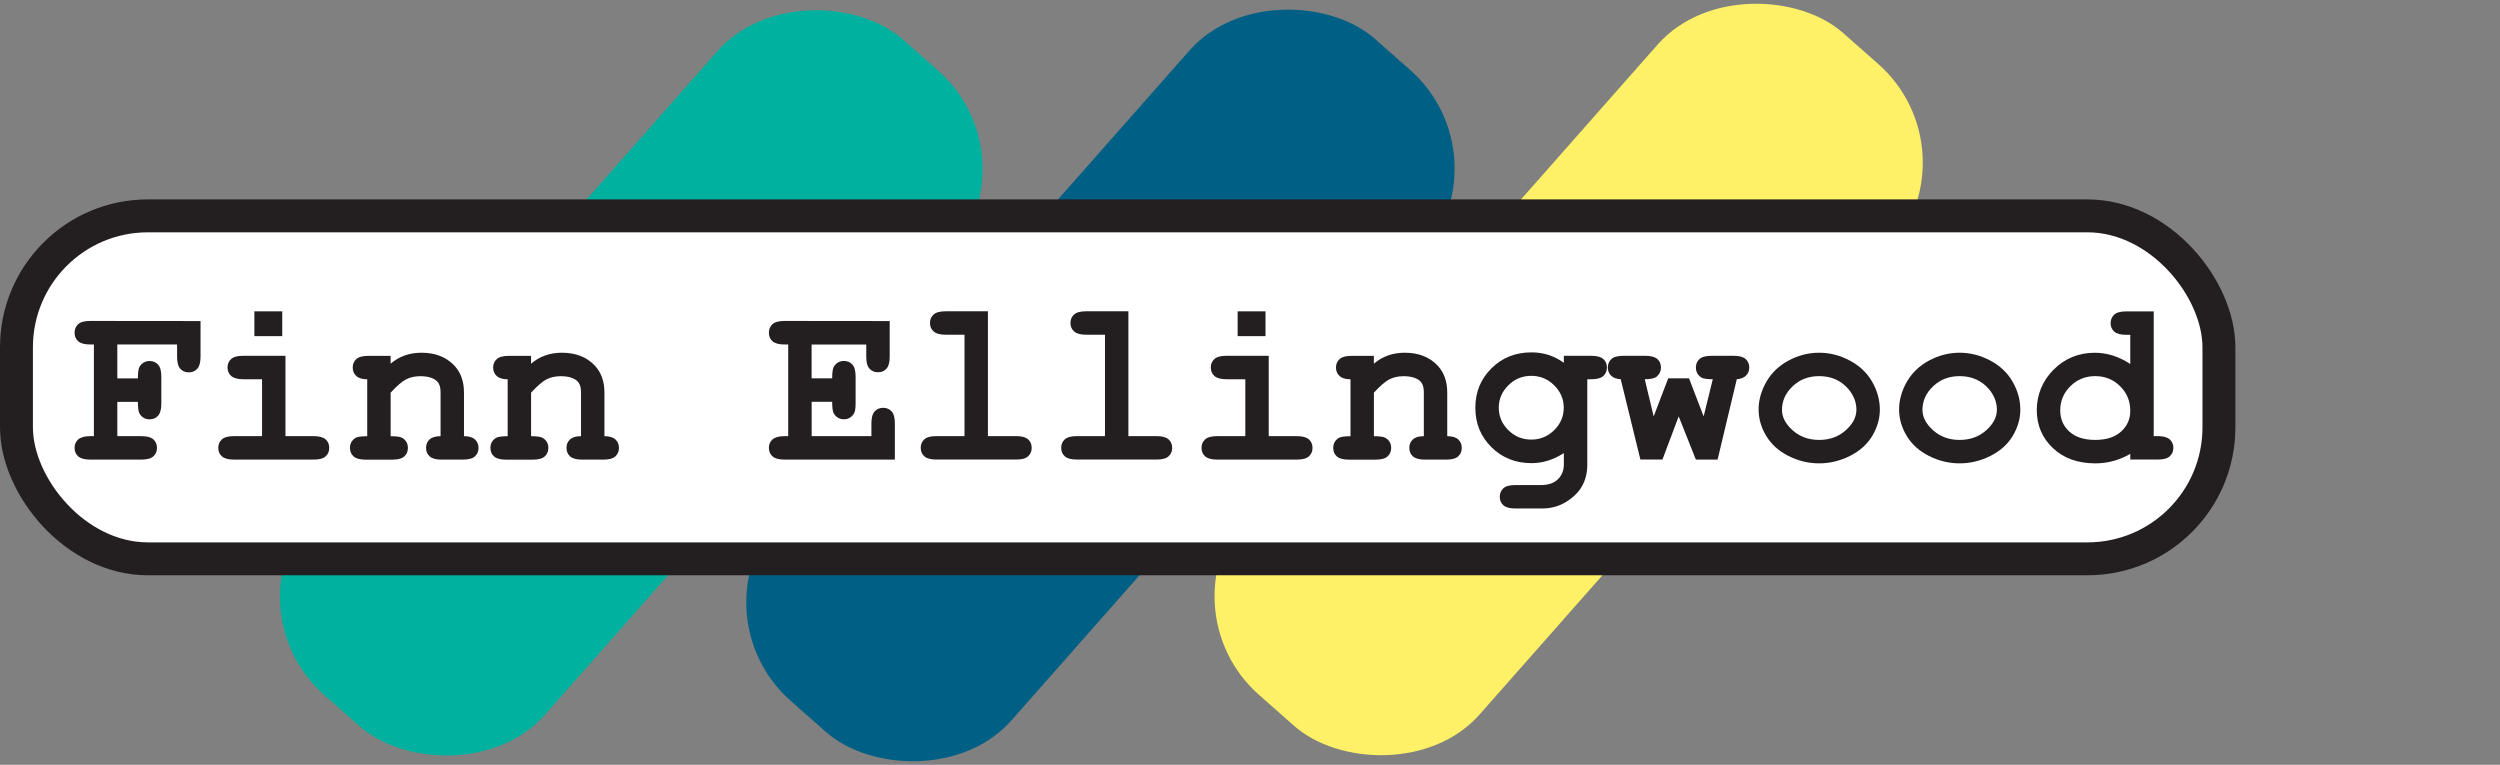
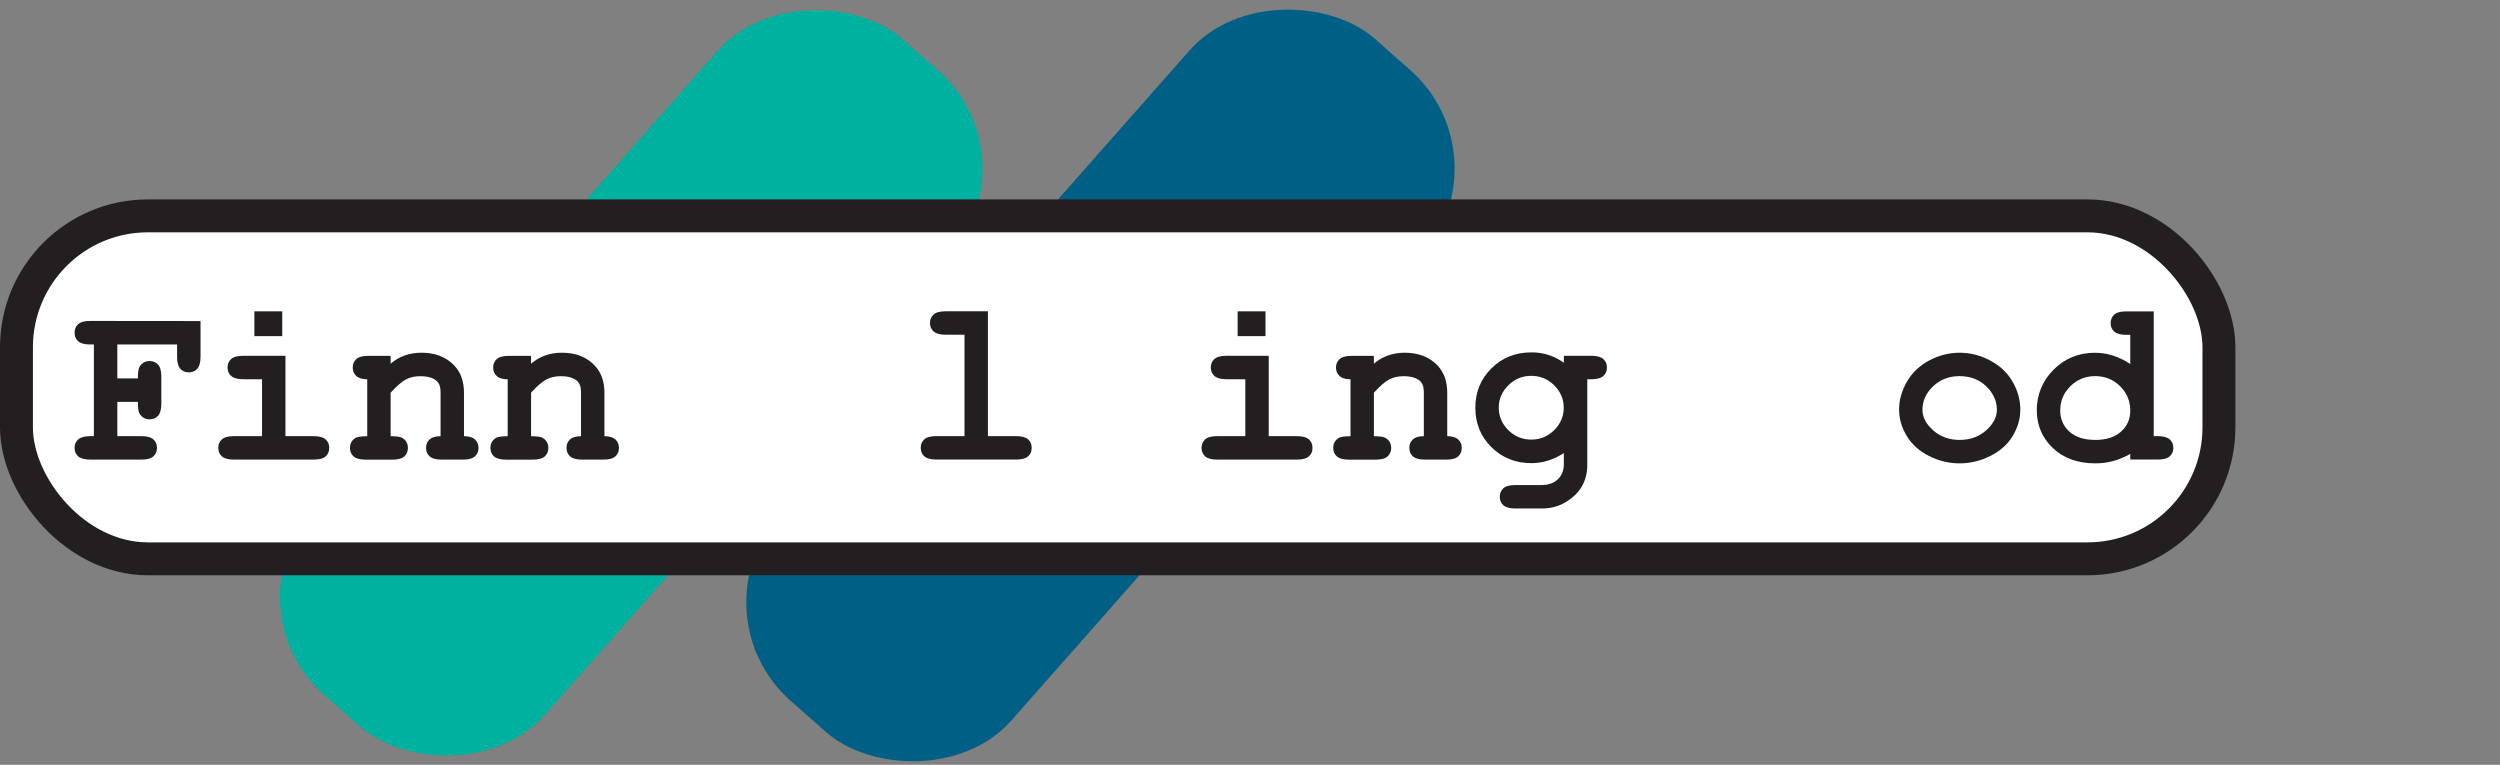
<svg xmlns="http://www.w3.org/2000/svg" id="Layer_1" viewBox="0 0 683.54 209.1">
  <rect x="0" y="0" width="683.54" height="209.1" fill="#808080" stroke="none" />
  <defs>
    <style>.cls-1{fill:#00b19f;}.cls-2{fill:#005f84;}.cls-3{fill:#fef167;}.cls-4{fill:#231f20;}.cls-5{fill:#fff;stroke:#231f20;stroke-miterlimit:10;stroke-width:9px;}</style>
  </defs>
-   <rect class="cls-3" x="308.2" y="61.37" width="241.36" height="84.7" rx="35.94" ry="35.94" transform="translate(67.34 356.68) rotate(-48.57)" />
  <rect class="cls-1" x="53.05" y="62.31" width="239.08" height="84.7" rx="35.94" ry="35.94" transform="translate(-20.08 164.83) rotate(-48.57)" />
  <rect class="cls-2" x="180.17" y="63.01" width="241.4" height="84.7" rx="35.94" ry="35.94" transform="translate(22.8 261.25) rotate(-48.57)" />
  <rect class="cls-5" x="4.5" y="59.02" width="602.19" height="93.77" rx="35.94" ry="35.94" />
  <g>
    <path class="cls-4" d="M32.08,109.87v9.38h6.56c1.54,0,2.64,.3,3.3,.89s.98,1.37,.98,2.33-.33,1.7-.98,2.3-1.76,.89-3.3,.89h-13.97c-1.54,0-2.64-.3-3.3-.89s-.98-1.37-.98-2.33,.33-1.7,1-2.3c.67-.59,1.76-.89,3.28-.89h1v-25.06h-1c-1.54,0-2.64-.3-3.3-.89s-.98-1.37-.98-2.33,.33-1.73,.98-2.33,1.75-.89,3.3-.89l30.16,.03v9.78c0,1.52-.3,2.61-.89,3.27s-1.37,.98-2.33,.98-1.7-.32-2.3-.97c-.59-.65-.89-1.74-.89-3.28v-3.38h-16.34v9.28h5.62c0-1.67,.16-2.74,.47-3.22,.65-1.02,1.56-1.53,2.75-1.53,.94,0,1.7,.33,2.3,.98s.89,1.76,.89,3.3v7.38c0,1.54-.3,2.64-.89,3.3s-1.37,.98-2.33,.98c-1.17,0-2.07-.51-2.72-1.53-.31-.48-.47-1.56-.47-3.25h-5.62Z" />
    <path class="cls-4" d="M78.05,97.28v21.97h7.69c1.54,0,2.64,.3,3.3,.89s.98,1.37,.98,2.33-.33,1.7-.98,2.3-1.76,.89-3.3,.89h-21.78c-1.54,0-2.64-.3-3.3-.89s-.98-1.37-.98-2.33,.33-1.7,.98-2.3,1.75-.89,3.3-.89h7.69v-15.56h-5.16c-1.52,0-2.61-.3-3.28-.89-.67-.59-1-1.37-1-2.33s.33-1.7,.98-2.3,1.75-.89,3.3-.89h11.56Zm-.88-12.16v6.78h-7.62v-6.78h7.62Z" />
    <path class="cls-4" d="M106.8,97.28v2.16c1.17-1,2.45-1.75,3.86-2.25s2.93-.75,4.58-.75c3.79,0,6.79,1.18,9,3.53,1.75,1.88,2.62,4.33,2.62,7.38v11.91c1.35,0,2.35,.3,3,.89,.65,.59,.97,1.37,.97,2.33s-.33,1.7-.98,2.3-1.76,.89-3.3,.89h-5.78c-1.54,0-2.64-.3-3.3-.89s-.98-1.37-.98-2.33,.32-1.7,.97-2.3c.65-.59,1.65-.89,3-.89v-12.09c0-1.4-.38-2.42-1.12-3.06-.98-.83-2.45-1.25-4.41-1.25-1.48,0-2.78,.29-3.89,.86-1.11,.57-2.53,1.79-4.23,3.64v11.91c1.65,0,2.71,.16,3.19,.47,1.02,.62,1.53,1.54,1.53,2.75,0,.94-.33,1.7-.98,2.3s-1.76,.89-3.3,.89h-7.28c-1.54,0-2.64-.3-3.3-.89s-.98-1.37-.98-2.33c0-1.17,.5-2.07,1.5-2.72,.5-.31,1.57-.47,3.22-.47v-15.56c-1.35,0-2.35-.3-3-.91-.65-.6-.97-1.38-.97-2.31s.33-1.7,.98-2.3,1.75-.89,3.3-.89h6.09Z" />
    <path class="cls-4" d="M145.2,97.28v2.16c1.17-1,2.45-1.75,3.86-2.25s2.93-.75,4.58-.75c3.79,0,6.79,1.18,9,3.53,1.75,1.88,2.62,4.33,2.62,7.38v11.91c1.35,0,2.35,.3,3,.89,.65,.59,.97,1.37,.97,2.33s-.33,1.7-.98,2.3-1.76,.89-3.3,.89h-5.78c-1.54,0-2.64-.3-3.3-.89s-.98-1.37-.98-2.33,.32-1.7,.97-2.3c.65-.59,1.65-.89,3-.89v-12.09c0-1.4-.38-2.42-1.12-3.06-.98-.83-2.45-1.25-4.41-1.25-1.48,0-2.78,.29-3.89,.86-1.11,.57-2.53,1.79-4.23,3.64v11.91c1.65,0,2.71,.16,3.19,.47,1.02,.62,1.53,1.54,1.53,2.75,0,.94-.33,1.7-.98,2.3s-1.76,.89-3.3,.89h-7.28c-1.54,0-2.64-.3-3.3-.89s-.98-1.37-.98-2.33c0-1.17,.5-2.07,1.5-2.72,.5-.31,1.57-.47,3.22-.47v-15.56c-1.35,0-2.35-.3-3-.91-.65-.6-.97-1.38-.97-2.31s.33-1.7,.98-2.3,1.75-.89,3.3-.89h6.09Z" />
-     <path class="cls-4" d="M221.92,109.84v9.41h16.34v-3.47c0-1.54,.3-2.64,.89-3.3s1.37-.98,2.33-.98,1.7,.33,2.3,.98,.89,1.76,.89,3.3v9.88h-30.16c-1.54,0-2.64-.3-3.3-.89s-.98-1.37-.98-2.33,.33-1.7,1-2.3c.67-.59,1.76-.89,3.28-.89h1v-25.06h-1c-1.54,0-2.64-.3-3.3-.89s-.98-1.37-.98-2.33,.33-1.73,.98-2.33,1.75-.89,3.3-.89l28.75,.03v9.75c0,1.52-.29,2.61-.88,3.27-.58,.66-1.35,.98-2.31,.98s-1.73-.32-2.33-.97c-.59-.65-.89-1.74-.89-3.28v-3.34h-14.94v9.25h5.62c0-1.67,.16-2.74,.47-3.22,.65-1.02,1.56-1.53,2.75-1.53,.94,0,1.7,.33,2.3,.98s.89,1.76,.89,3.3v7.38c0,1.4-.17,2.33-.5,2.81-.67,.98-1.56,1.47-2.69,1.47-1.19,0-2.1-.51-2.75-1.53-.31-.48-.47-1.56-.47-3.25h-5.62Z" />
    <path class="cls-4" d="M270.11,85.12v34.12h7.69c1.54,0,2.64,.3,3.3,.89s.98,1.37,.98,2.33-.33,1.7-.98,2.3-1.76,.89-3.3,.89h-21.78c-1.54,0-2.64-.3-3.3-.89s-.98-1.37-.98-2.33,.33-1.7,.98-2.3,1.75-.89,3.3-.89h7.69v-27.72h-5.16c-1.52,0-2.61-.3-3.28-.89-.67-.59-1-1.37-1-2.33s.33-1.7,.98-2.3,1.75-.89,3.3-.89h11.56Z" />
-     <path class="cls-4" d="M308.52,85.12v34.12h7.69c1.54,0,2.64,.3,3.3,.89s.98,1.37,.98,2.33-.33,1.7-.98,2.3-1.76,.89-3.3,.89h-21.78c-1.54,0-2.64-.3-3.3-.89s-.98-1.37-.98-2.33,.33-1.7,.98-2.3,1.75-.89,3.3-.89h7.69v-27.72h-5.16c-1.52,0-2.61-.3-3.28-.89-.67-.59-1-1.37-1-2.33s.33-1.7,.98-2.3,1.75-.89,3.3-.89h11.56Z" />
    <path class="cls-4" d="M346.89,97.28v21.97h7.69c1.54,0,2.64,.3,3.3,.89s.98,1.37,.98,2.33-.33,1.7-.98,2.3-1.76,.89-3.3,.89h-21.78c-1.54,0-2.64-.3-3.3-.89s-.98-1.37-.98-2.33,.33-1.7,.98-2.3,1.75-.89,3.3-.89h7.69v-15.56h-5.16c-1.52,0-2.62-.3-3.28-.89-.67-.59-1-1.37-1-2.33s.33-1.7,.98-2.3,1.75-.89,3.3-.89h11.56Zm-.88-12.16v6.78h-7.62v-6.78h7.62Z" />
    <path class="cls-4" d="M375.64,97.28v2.16c1.17-1,2.45-1.75,3.86-2.25s2.93-.75,4.58-.75c3.79,0,6.79,1.18,9,3.53,1.75,1.88,2.62,4.33,2.62,7.38v11.91c1.35,0,2.35,.3,3,.89,.65,.59,.97,1.37,.97,2.33s-.33,1.7-.98,2.3-1.76,.89-3.3,.89h-5.78c-1.54,0-2.64-.3-3.3-.89s-.98-1.37-.98-2.33,.32-1.7,.97-2.3c.65-.59,1.65-.89,3-.89v-12.09c0-1.4-.38-2.42-1.12-3.06-.98-.83-2.45-1.25-4.41-1.25-1.48,0-2.78,.29-3.89,.86-1.12,.57-2.53,1.79-4.23,3.64v11.91c1.65,0,2.71,.16,3.19,.47,1.02,.62,1.53,1.54,1.53,2.75,0,.94-.33,1.7-.98,2.3s-1.76,.89-3.3,.89h-7.28c-1.54,0-2.64-.3-3.3-.89s-.98-1.37-.98-2.33c0-1.17,.5-2.07,1.5-2.72,.5-.31,1.57-.47,3.22-.47v-15.56c-1.35,0-2.35-.3-3-.91-.65-.6-.97-1.38-.97-2.31s.33-1.7,.98-2.3,1.75-.89,3.3-.89h6.09Z" />
    <path class="cls-4" d="M427.58,99.19v-1.91h7.5c1.54,0,2.64,.3,3.3,.89s.98,1.37,.98,2.33-.33,1.7-.98,2.3-1.76,.89-3.3,.89h-1.09v23.31c0,2.25-.47,4.21-1.42,5.89-.95,1.68-2.4,3.12-4.36,4.33-1.96,1.21-4.17,1.81-6.62,1.81h-7.25c-1.54,0-2.64-.3-3.3-.89s-.98-1.36-.98-2.3,.33-1.73,.98-2.33,1.75-.89,3.3-.89h7.06c1.96,0,3.48-.53,4.56-1.59,1.08-1.06,1.62-2.41,1.62-4.03v-3.12c-1.42,.92-2.86,1.6-4.33,2.06s-2.97,.69-4.52,.69c-4.35,0-8-1.45-10.94-4.36s-4.41-6.49-4.41-10.77,1.47-7.89,4.41-10.8,6.58-4.36,10.94-4.36c1.62,0,3.17,.23,4.64,.7s2.87,1.18,4.2,2.14Zm-.03,12.28c0-2.35-.87-4.4-2.61-6.12-1.74-1.73-3.83-2.59-6.27-2.59s-4.53,.86-6.27,2.59c-1.74,1.73-2.61,3.77-2.61,6.12s.87,4.42,2.61,6.14c1.74,1.72,3.83,2.58,6.27,2.58s4.53-.86,6.27-2.58c1.74-1.72,2.61-3.77,2.61-6.14Z" />
-     <path class="cls-4" d="M458.98,113.84l-4.44,11.81h-6.03l-5.38-21.97c-1.17-.06-2.05-.39-2.64-.98s-.89-1.34-.89-2.23,.33-1.7,.98-2.3,1.75-.89,3.3-.89h5.97c1.54,0,2.64,.3,3.3,.89s.98,1.37,.98,2.33-.38,1.77-1.12,2.44c-.56,.5-1.67,.75-3.31,.75l2.44,10.16,3.97-10.41h5.69l4,10.41,2.5-10.16c-1.58,0-2.62-.16-3.12-.47-1-.65-1.5-1.56-1.5-2.75,0-.94,.33-1.7,.98-2.3s1.75-.89,3.3-.89h6.03c1.54,0,2.64,.3,3.3,.89s.98,1.37,.98,2.33c0,.85-.29,1.58-.86,2.17-.57,.59-1.42,.93-2.55,1.02l-5.25,21.97h-5.94l-4.69-11.81Z" />
-     <path class="cls-4" d="M513.98,112c0,2.46-.68,4.84-2.05,7.14-1.37,2.3-3.4,4.14-6.09,5.5-2.7,1.36-5.52,2.05-8.45,2.05s-5.71-.67-8.38-2.02c-2.67-1.34-4.7-3.17-6.09-5.48-1.4-2.31-2.09-4.73-2.09-7.25s.71-5.08,2.12-7.55c1.42-2.47,3.45-4.41,6.11-5.83,2.66-1.42,5.43-2.12,8.33-2.12s5.72,.72,8.42,2.17c2.7,1.45,4.73,3.4,6.11,5.84,1.38,2.45,2.06,4.96,2.06,7.55Zm-6.41,.03c0-2.06-.74-3.96-2.22-5.69-2.02-2.33-4.68-3.5-7.97-3.5-2.9,0-5.31,.93-7.25,2.78-1.94,1.85-2.91,4-2.91,6.44,0,2,.98,3.87,2.94,5.61,1.96,1.74,4.36,2.61,7.22,2.61s5.29-.87,7.25-2.61c1.96-1.74,2.94-3.62,2.94-5.64Z" />
    <path class="cls-4" d="M552.39,112c0,2.46-.68,4.84-2.05,7.14-1.37,2.3-3.4,4.14-6.09,5.5-2.7,1.36-5.52,2.05-8.45,2.05s-5.71-.67-8.38-2.02c-2.67-1.34-4.7-3.17-6.09-5.48-1.4-2.31-2.09-4.73-2.09-7.25s.71-5.08,2.12-7.55c1.42-2.47,3.45-4.41,6.11-5.83,2.66-1.42,5.43-2.12,8.33-2.12s5.72,.72,8.42,2.17c2.7,1.45,4.73,3.4,6.11,5.84,1.38,2.45,2.06,4.96,2.06,7.55Zm-6.41,.03c0-2.06-.74-3.96-2.22-5.69-2.02-2.33-4.68-3.5-7.97-3.5-2.9,0-5.31,.93-7.25,2.78-1.94,1.85-2.91,4-2.91,6.44,0,2,.98,3.87,2.94,5.61,1.96,1.74,4.36,2.61,7.22,2.61s5.29-.87,7.25-2.61c1.96-1.74,2.94-3.62,2.94-5.64Z" />
    <path class="cls-4" d="M588.86,85.12v34.12h1.09c1.52,0,2.61,.3,3.28,.89,.67,.59,1,1.37,1,2.33s-.33,1.7-.98,2.3-1.76,.89-3.3,.89h-7.5v-1.56c-1.46,.85-2.98,1.5-4.58,1.94s-3.25,.66-4.95,.66c-4.81,0-8.69-1.39-11.62-4.17s-4.41-6.24-4.41-10.39,1.54-8.03,4.62-11.09c3.08-3.06,6.84-4.59,11.28-4.59,1.67,0,3.3,.26,4.91,.77,1.6,.51,3.19,1.28,4.75,2.3v-7.97h-1.09c-1.54,0-2.64-.3-3.3-.89s-.98-1.36-.98-2.3,.33-1.73,.98-2.33,1.75-.89,3.3-.89h7.5Zm-6.41,27.19c0-2.65-.93-4.89-2.78-6.72-1.85-1.83-4.12-2.75-6.81-2.75s-4.93,.92-6.78,2.75c-1.85,1.83-2.78,4.04-2.78,6.62,0,2.35,.83,4.29,2.5,5.8,1.67,1.51,4.02,2.27,7.06,2.27s5.38-.75,7.06-2.27c1.69-1.51,2.53-3.41,2.53-5.7Z" />
  </g>
</svg>